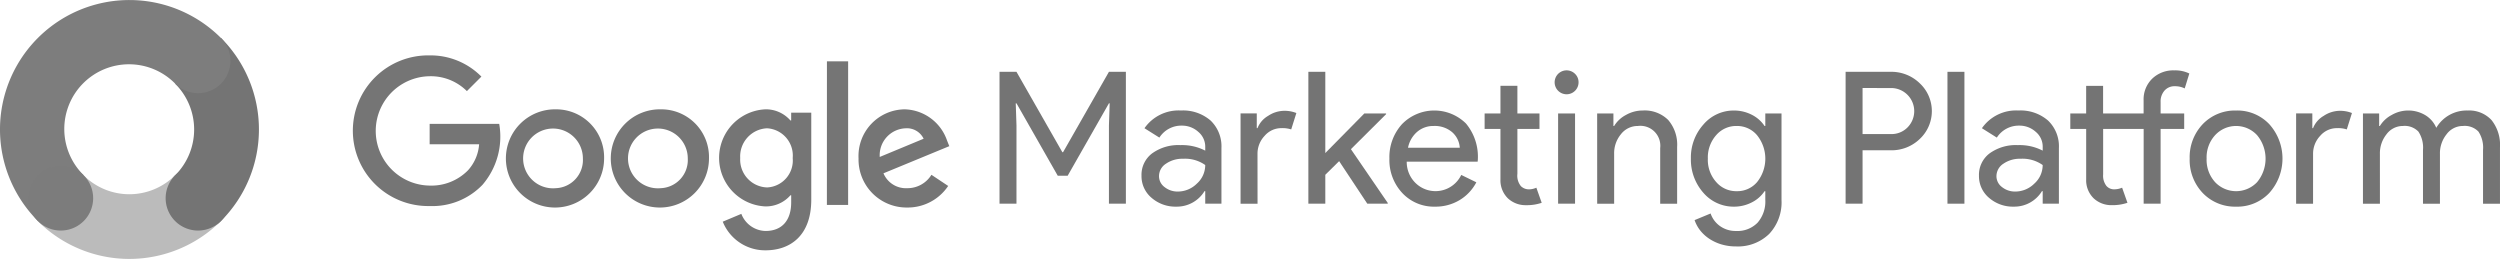
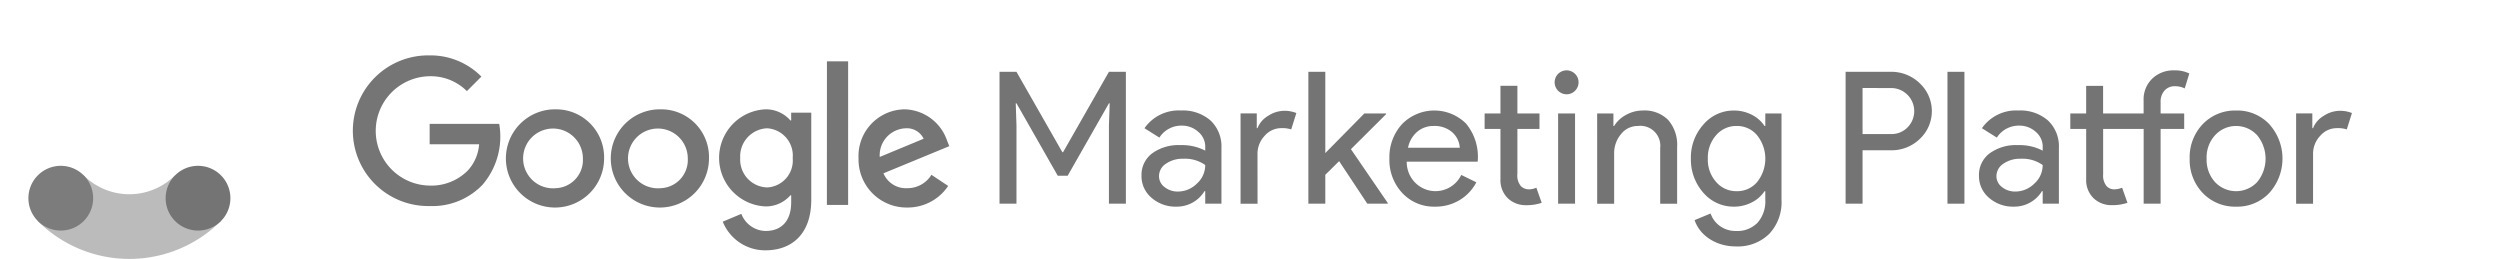
<svg xmlns="http://www.w3.org/2000/svg" id="Grupo_360" data-name="Grupo 360" width="261.335" height="27.066" viewBox="0 0 261.335 27.066">
  <defs>
    <linearGradient id="linear-gradient" x1="-15.267" y1="-5.495" x2="-15.263" y2="-5.495" gradientUnits="objectBoundingBox">
      <stop offset="0" stop-color="#646464" />
      <stop offset="0.055" stop-color="#696969" />
      <stop offset="0.278" stop-color="#747474" />
      <stop offset="0.549" stop-color="#7b7b7b" />
      <stop offset="1" stop-color="#7d7d7d" />
    </linearGradient>
  </defs>
  <g id="Grupo_356" data-name="Grupo 356" transform="translate(0 0)">
    <g id="Grupo_286" data-name="Grupo 286" transform="translate(0)">
-       <path id="Trazado_530" data-name="Trazado 530" d="M1567.209,1387.244a6.764,6.764,0,0,1,0,9.568,3.383,3.383,0,0,0,4.79,4.779,13.528,13.528,0,0,0,0-19.137Z" transform="translate(-1548.897 -1378.49)" fill="#747474" />
-       <path id="Trazado_531" data-name="Trazado 531" d="M1498.584,1365.652a13.528,13.528,0,1,0-19.126,19.137l4.79-4.779a6.766,6.766,0,1,1,9.568-9.568,3.379,3.379,0,1,0,4.768-4.79Z" transform="translate(-1475.493 -1361.688)" fill="url(#linear-gradient)" />
      <path id="Trazado_532" data-name="Trazado 532" d="M1515.3,1462.438l-4.789-4.779a6.764,6.764,0,0,1-9.568,0l-4.79,4.779A13.541,13.541,0,0,0,1515.3,1462.438Z" transform="translate(-1492.206 -1439.337)" fill="#bbb" />
      <path id="Trazado_533" data-name="Trazado 533" d="M1567.209,1453.458a3.383,3.383,0,1,1,0,4.789A3.375,3.375,0,0,1,1567.209,1453.458Z" transform="translate(-1548.897 -1435.135)" fill="#747474" />
      <path id="Trazado_534" data-name="Trazado 534" d="M1492.06,1453.458a3.383,3.383,0,1,1,0,4.789A3.376,3.376,0,0,1,1492.06,1453.458Z" transform="translate(-1488.095 -1435.135)" fill="#7c7c7c" />
    </g>
  </g>
  <g id="Grupo_359" data-name="Grupo 359" transform="translate(36.865 5.791)">
    <g id="Grupo_358" data-name="Grupo 358">
      <path id="Trazado_603" data-name="Trazado 603" d="M8.048,260.4a7.875,7.875,0,1,0,0,15.747,7.256,7.256,0,0,0,5.521-2.216,7.733,7.733,0,0,0,1.75-6.376H8.048v2.138h5.171a4.528,4.528,0,0,1-1.166,2.722,5.356,5.356,0,0,1-4,1.594,5.716,5.716,0,0,1,0-11.431,5.342,5.342,0,0,1,3.888,1.555l1.516-1.516A7.464,7.464,0,0,0,8.048,260.4Zm13.181,5.638a5.133,5.133,0,1,0,5.055,5.132,5.014,5.014,0,0,0-5.055-5.132m0,8.243a3.124,3.124,0,1,1,2.838-3.11,2.948,2.948,0,0,1-2.838,3.11m10.964-8.243a5.133,5.133,0,1,0,5.055,5.132,4.99,4.99,0,0,0-5.055-5.132m0,8.243a3.124,3.124,0,1,1,2.838-3.11,2.948,2.948,0,0,1-2.838,3.11m10.926-8.243a5.081,5.081,0,0,0,0,10.148,3.4,3.4,0,0,0,2.644-1.166h.078v.739c0,1.944-1.011,2.994-2.683,2.994a2.774,2.774,0,0,1-2.527-1.789l-1.944.817a4.768,4.768,0,0,0,4.471,2.994c2.605,0,4.782-1.555,4.782-5.288v-9.1h-2.1v.816h-.078a3.4,3.4,0,0,0-2.644-1.166m.194,8.165a2.907,2.907,0,0,1-2.8-3.072,2.942,2.942,0,0,1,2.8-3.11A2.855,2.855,0,0,1,46,271.131a2.819,2.819,0,0,1-2.683,3.072m6.26-13.181h2.216V276.03H49.573Zm8.165,5.016a4.881,4.881,0,0,0-4.86,5.132,5.022,5.022,0,0,0,5.093,5.132,5.084,5.084,0,0,0,4.277-2.255l-1.75-1.166a2.938,2.938,0,0,1-2.527,1.4,2.546,2.546,0,0,1-2.488-1.555l6.882-2.838-.233-.583a4.818,4.818,0,0,0-4.394-3.266m-2.644,4.977a2.815,2.815,0,0,1,2.683-2.994,1.938,1.938,0,0,1,1.905,1.089Z" transform="translate(0 -260.4)" fill="#757575" />
    </g>
    <g id="Grupo_357" data-name="Grupo 357" transform="translate(67.617 1.563)">
      <path id="Trazado_507" data-name="Trazado 507" d="M1795.4,1413.735h-1.772v-13.786h1.772l4.794,8.4h.078l4.794-8.4h1.771v13.786h-1.771v-8.182l.077-2.311h-.077l-4.313,7.567h-1.04l-4.312-7.567h-.077l.077,2.311Z" transform="translate(-1793.626 -1399.796)" fill="#747474" />
-       <path id="Trazado_508" data-name="Trazado 508" d="M1824.238,1407.166a4.394,4.394,0,0,1,3.1,1.049,3.729,3.729,0,0,1,1.135,2.879v5.814h-1.694v-1.31h-.077a3.38,3.38,0,0,1-2.926,1.618,3.8,3.8,0,0,1-2.609-.924,2.95,2.95,0,0,1-1.05-2.311,2.806,2.806,0,0,1,1.107-2.33,4.669,4.669,0,0,1,2.956-.866,5.249,5.249,0,0,1,2.6.577v-.4a2.015,2.015,0,0,0-.732-1.569,2.511,2.511,0,0,0-1.713-.645,2.715,2.715,0,0,0-2.349,1.251l-1.559-.981A4.348,4.348,0,0,1,1824.238,1407.166Zm-2.291,6.853a1.414,1.414,0,0,0,.587,1.156,2.159,2.159,0,0,0,1.377.463,2.82,2.82,0,0,0,1.992-.828,2.594,2.594,0,0,0,.876-1.944,3.644,3.644,0,0,0-2.311-.655,3,3,0,0,0-1.8.521A1.542,1.542,0,0,0,1821.947,1414.02Z" transform="translate(-1805.273 -1402.969)" fill="#747474" />
+       <path id="Trazado_508" data-name="Trazado 508" d="M1824.238,1407.166a4.394,4.394,0,0,1,3.1,1.049,3.729,3.729,0,0,1,1.135,2.879v5.814h-1.694v-1.31h-.077a3.38,3.38,0,0,1-2.926,1.618,3.8,3.8,0,0,1-2.609-.924,2.95,2.95,0,0,1-1.05-2.311,2.806,2.806,0,0,1,1.107-2.33,4.669,4.669,0,0,1,2.956-.866,5.249,5.249,0,0,1,2.6.577v-.4a2.015,2.015,0,0,0-.732-1.569,2.511,2.511,0,0,0-1.713-.645,2.715,2.715,0,0,0-2.349,1.251l-1.559-.981A4.348,4.348,0,0,1,1824.238,1407.166Zm-2.291,6.853a1.414,1.414,0,0,0,.587,1.156,2.159,2.159,0,0,0,1.377.463,2.82,2.82,0,0,0,1.992-.828,2.594,2.594,0,0,0,.876-1.944,3.644,3.644,0,0,0-2.311-.655,3,3,0,0,0-1.8.521A1.542,1.542,0,0,0,1821.947,1414.02" transform="translate(-1805.273 -1402.969)" fill="#747474" />
      <path id="Trazado_509" data-name="Trazado 509" d="M1840.376,1416.939H1838.6V1407.5h1.695v1.54h.077a2.556,2.556,0,0,1,1.107-1.281,3.073,3.073,0,0,1,1.646-.53,3.331,3.331,0,0,1,1.309.231l-.539,1.714a2.955,2.955,0,0,0-1.039-.134,2.291,2.291,0,0,0-1.743.808,2.7,2.7,0,0,0-.741,1.886Z" transform="translate(-1813.402 -1402.999)" fill="#747474" />
      <path id="Trazado_510" data-name="Trazado 510" d="M1859.548,1413.735h-2.138l-2.945-4.448-1.445,1.425v3.023h-1.771v-13.786h1.771v8.491l4.082-4.14h2.272v.077l-3.677,3.658,3.851,5.623Z" transform="translate(-1818.962 -1399.796)" fill="#747474" />
      <path id="Trazado_511" data-name="Trazado 511" d="M1871.142,1417.217a4.513,4.513,0,0,1-3.427-1.425,5.038,5.038,0,0,1-1.348-3.6,5.124,5.124,0,0,1,1.31-3.591,4.708,4.708,0,0,1,6.691-.077,5.428,5.428,0,0,1,1.242,3.8l-.02.192h-7.412a3.069,3.069,0,0,0,.924,2.233,2.985,2.985,0,0,0,4.775-.848l1.578.77a4.707,4.707,0,0,1-1.761,1.867A4.876,4.876,0,0,1,1871.142,1417.217Zm-2.83-6.162h5.411a2.352,2.352,0,0,0-.8-1.626,2.794,2.794,0,0,0-1.935-.645,2.572,2.572,0,0,0-1.723.615A2.951,2.951,0,0,0,1868.313,1411.055Z" transform="translate(-1825.609 -1402.969)" fill="#747474" />
      <path id="Trazado_512" data-name="Trazado 512" d="M1888.483,1415.038a2.691,2.691,0,0,1-1.915-.712,2.639,2.639,0,0,1-.78-1.982v-5.276h-1.655v-1.617h1.655v-2.888h1.771v2.888h2.31v1.617h-2.31v4.7a1.721,1.721,0,0,0,.366,1.28,1.189,1.189,0,0,0,.827.337,1.791,1.791,0,0,0,.415-.048,2.061,2.061,0,0,0,.375-.125l.558,1.579A4.749,4.749,0,0,1,1888.483,1415.038Z" transform="translate(-1833.422 -1400.945)" fill="#747474" />
      <path id="Trazado_513" data-name="Trazado 513" d="M1899.693,1400.927a1.25,1.25,0,1,1-.367-.885A1.21,1.21,0,0,1,1899.693,1400.927Zm-.367,3.254v9.434h-1.771v-9.434Z" transform="translate(-1839.162 -1399.676)" fill="#747474" />
      <path id="Trazado_514" data-name="Trazado 514" d="M1905.127,1407.474h1.7v1.309h.077a3.153,3.153,0,0,1,1.241-1.155,3.551,3.551,0,0,1,1.742-.462,3.488,3.488,0,0,1,2.667.992,3.96,3.96,0,0,1,.933,2.821v5.93h-1.77v-5.814a2.083,2.083,0,0,0-2.33-2.311,2.213,2.213,0,0,0-1.771.857,3.1,3.1,0,0,0-.713,2.05v5.219h-1.773Z" transform="translate(-1842.652 -1402.969)" fill="#747474" />
      <path id="Trazado_515" data-name="Trazado 515" d="M1927.334,1421.375a5.28,5.28,0,0,1-1.481-.2,4.78,4.78,0,0,1-1.262-.568,4.092,4.092,0,0,1-.973-.866,3.649,3.649,0,0,1-.615-1.117l1.674-.693a2.663,2.663,0,0,0,1,1.329,2.8,2.8,0,0,0,1.655.5,2.935,2.935,0,0,0,2.254-.867,3.361,3.361,0,0,0,.808-2.388v-.905h-.077a3.491,3.491,0,0,1-1.357,1.184,4.055,4.055,0,0,1-1.858.434,4.171,4.171,0,0,1-3.177-1.445,5.221,5.221,0,0,1-1.309-3.58,5.154,5.154,0,0,1,1.309-3.562,4.147,4.147,0,0,1,3.177-1.463,4.081,4.081,0,0,1,1.858.432,3.5,3.5,0,0,1,1.357,1.185h.077v-1.309h1.694v9.03a4.817,4.817,0,0,1-1.288,3.562A4.687,4.687,0,0,1,1927.334,1421.375Zm.058-5.776a2.708,2.708,0,0,0,2.137-.943,3.908,3.908,0,0,0,0-4.909,2.724,2.724,0,0,0-2.137-.963,2.761,2.761,0,0,0-2.137.963,3.516,3.516,0,0,0-.867,2.445,3.472,3.472,0,0,0,.867,2.445A2.758,2.758,0,0,0,1927.393,1415.6Z" transform="translate(-1850.342 -1402.969)" fill="#747474" />
      <path id="Trazado_516" data-name="Trazado 516" d="M1953.253,1408.152v5.583h-1.772v-13.786h4.7a4.246,4.246,0,0,1,3.043,1.193,3.982,3.982,0,0,1,0,5.834,4.237,4.237,0,0,1-3.043,1.175Zm0-6.508v4.813h2.965a2.343,2.343,0,0,0,1.752-.712,2.416,2.416,0,0,0-1.752-4.1Z" transform="translate(-1863.034 -1399.796)" fill="#747474" />
      <path id="Trazado_517" data-name="Trazado 517" d="M1972.255,1399.949v13.786h-1.773v-13.786Z" transform="translate(-1871.388 -1399.796)" fill="#747474" />
      <path id="Trazado_518" data-name="Trazado 518" d="M1980.479,1407.166a4.39,4.39,0,0,1,3.1,1.049,3.724,3.724,0,0,1,1.136,2.879v5.814h-1.694v-1.31h-.077a3.378,3.378,0,0,1-2.926,1.618,3.8,3.8,0,0,1-2.609-.924,2.95,2.95,0,0,1-1.049-2.311,2.806,2.806,0,0,1,1.107-2.33,4.666,4.666,0,0,1,2.955-.866,5.252,5.252,0,0,1,2.6.577v-.4a2.013,2.013,0,0,0-.731-1.569,2.514,2.514,0,0,0-1.714-.645,2.718,2.718,0,0,0-2.35,1.251l-1.559-.981A4.349,4.349,0,0,1,1980.479,1407.166Zm-2.292,6.853a1.415,1.415,0,0,0,.587,1.156,2.162,2.162,0,0,0,1.377.463,2.825,2.825,0,0,0,1.993-.828,2.593,2.593,0,0,0,.875-1.944,3.644,3.644,0,0,0-2.311-.655,3,3,0,0,0-1.8.521A1.545,1.545,0,0,0,1978.188,1414.02Z" transform="translate(-1873.972 -1402.969)" fill="#747474" />
      <path id="Trazado_519" data-name="Trazado 519" d="M1997.754,1413.768a2.7,2.7,0,0,1-1.907-.712,2.621,2.621,0,0,1-.788-1.982V1405.8H1993.4v-1.617h1.657v-2.886h1.771v2.886h4.235v-1.367a3.014,3.014,0,0,1,.9-2.271,3.166,3.166,0,0,1,2.3-.866,3.357,3.357,0,0,1,1.579.327l-.482,1.559a2.292,2.292,0,0,0-1.038-.23,1.384,1.384,0,0,0-1.069.452,1.709,1.709,0,0,0-.413,1.2v1.194h2.465v1.617h-2.465v7.816h-1.772V1405.8h-4.235v4.755a1.738,1.738,0,0,0,.336,1.193,1.05,1.05,0,0,0,.8.366,2.108,2.108,0,0,0,.847-.173l.558,1.579A4.851,4.851,0,0,1,1997.754,1413.768Z" transform="translate(-1881.465 -1399.676)" fill="#747474" />
      <path id="Trazado_520" data-name="Trazado 520" d="M2015.669,1412.192a5,5,0,0,1,1.367-3.6,4.667,4.667,0,0,1,3.485-1.424,4.6,4.6,0,0,1,3.466,1.424,5.373,5.373,0,0,1,0,7.2,4.6,4.6,0,0,1-3.466,1.425,4.661,4.661,0,0,1-3.485-1.425A5,5,0,0,1,2015.669,1412.192Zm1.772,0a3.454,3.454,0,0,0,.886,2.464,3.025,3.025,0,0,0,4.39,0,3.844,3.844,0,0,0,0-4.909,2.984,2.984,0,0,0-4.39,0A3.427,3.427,0,0,0,2017.441,1412.192Z" transform="translate(-1891.256 -1402.969)" fill="#747474" />
      <path id="Trazado_521" data-name="Trazado 521" d="M2037.3,1416.939h-1.771V1407.5h1.695v1.54h.077a2.562,2.562,0,0,1,1.108-1.281,3.072,3.072,0,0,1,1.646-.53,3.331,3.331,0,0,1,1.31.231l-.539,1.714a2.955,2.955,0,0,0-1.04-.134,2.292,2.292,0,0,0-1.743.808,2.706,2.706,0,0,0-.741,1.886Z" transform="translate(-1899.989 -1402.999)" fill="#747474" />
-       <path id="Trazado_522" data-name="Trazado 522" d="M2049.774,1416.909H2048v-9.434h1.693v1.309h.079a3.152,3.152,0,0,1,1.241-1.155,3.471,3.471,0,0,1,3.495.019,2.855,2.855,0,0,1,1.157,1.329,3.675,3.675,0,0,1,3.252-1.81,3.19,3.19,0,0,1,2.522,1,4.163,4.163,0,0,1,.885,2.85v5.892h-1.772v-5.622a3.03,3.03,0,0,0-.48-1.916,1.978,1.978,0,0,0-1.617-.587,2.11,2.11,0,0,0-1.713.866,3.157,3.157,0,0,0-.694,2.04v5.219h-1.772v-5.622a3.028,3.028,0,0,0-.481-1.916,1.978,1.978,0,0,0-1.617-.587,2.115,2.115,0,0,0-1.714.866,3.169,3.169,0,0,0-.692,2.04Z" transform="translate(-1905.473 -1402.969)" fill="#747474" />
    </g>
  </g>
</svg>